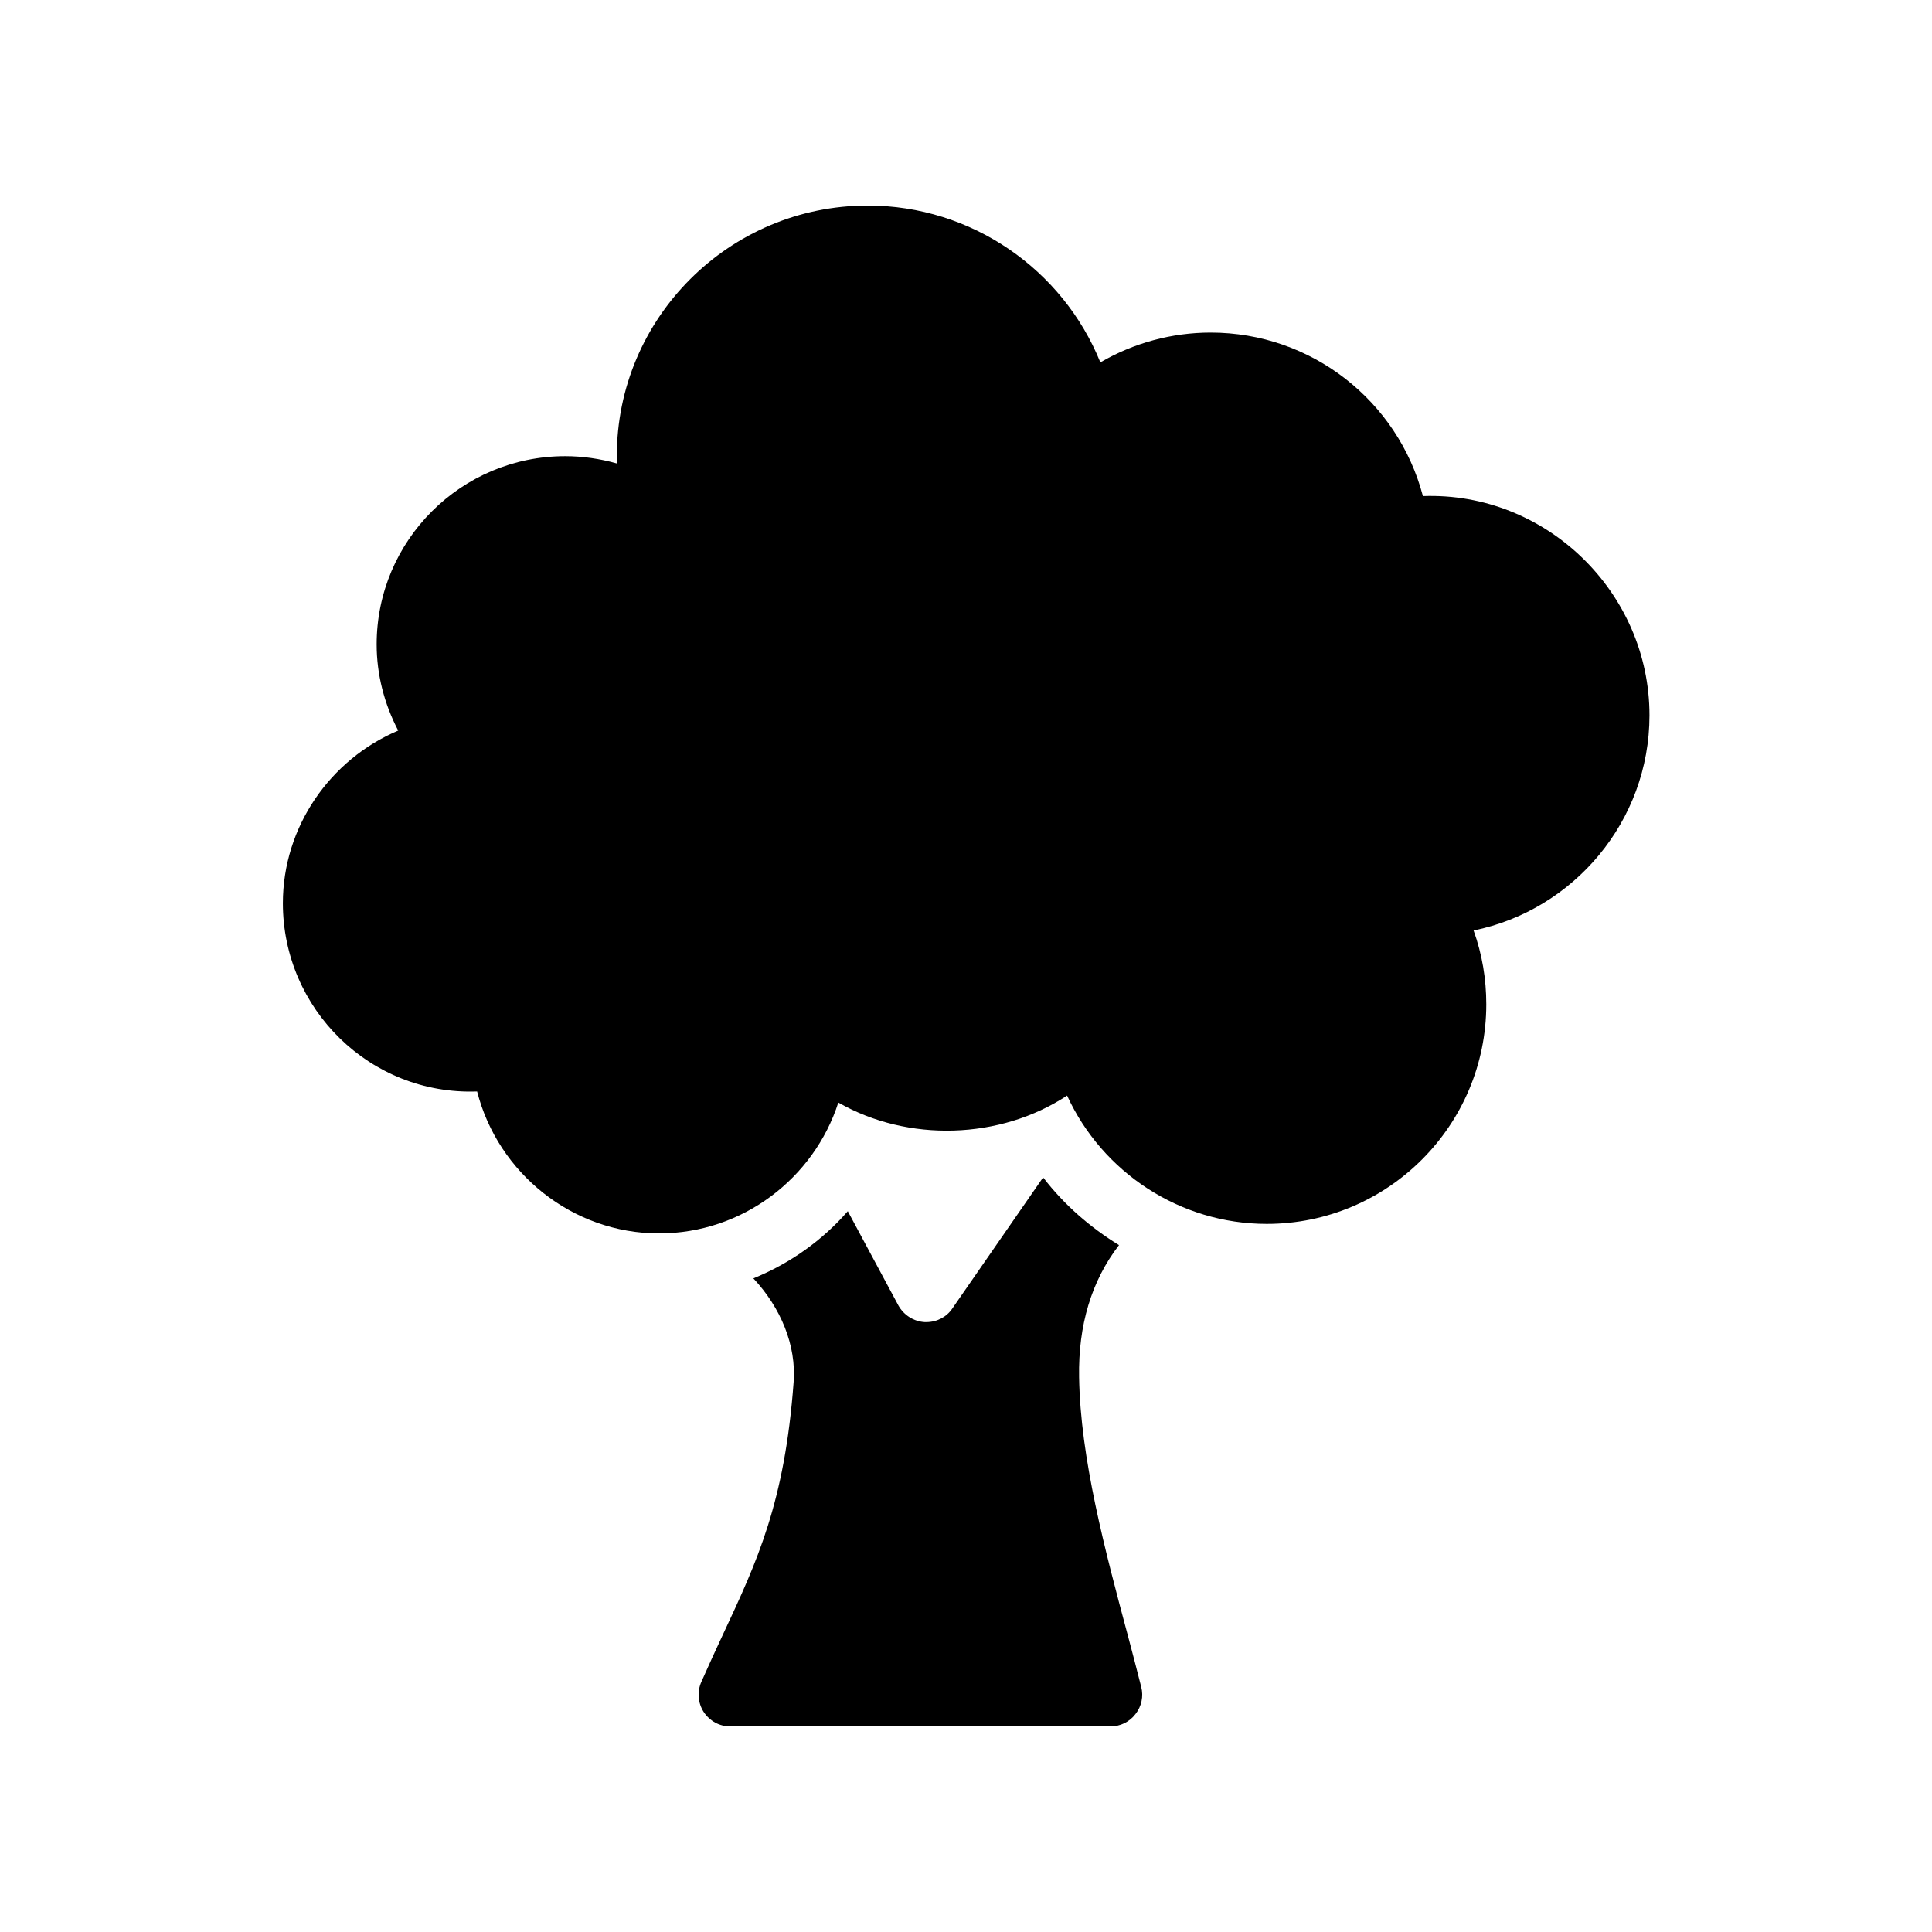
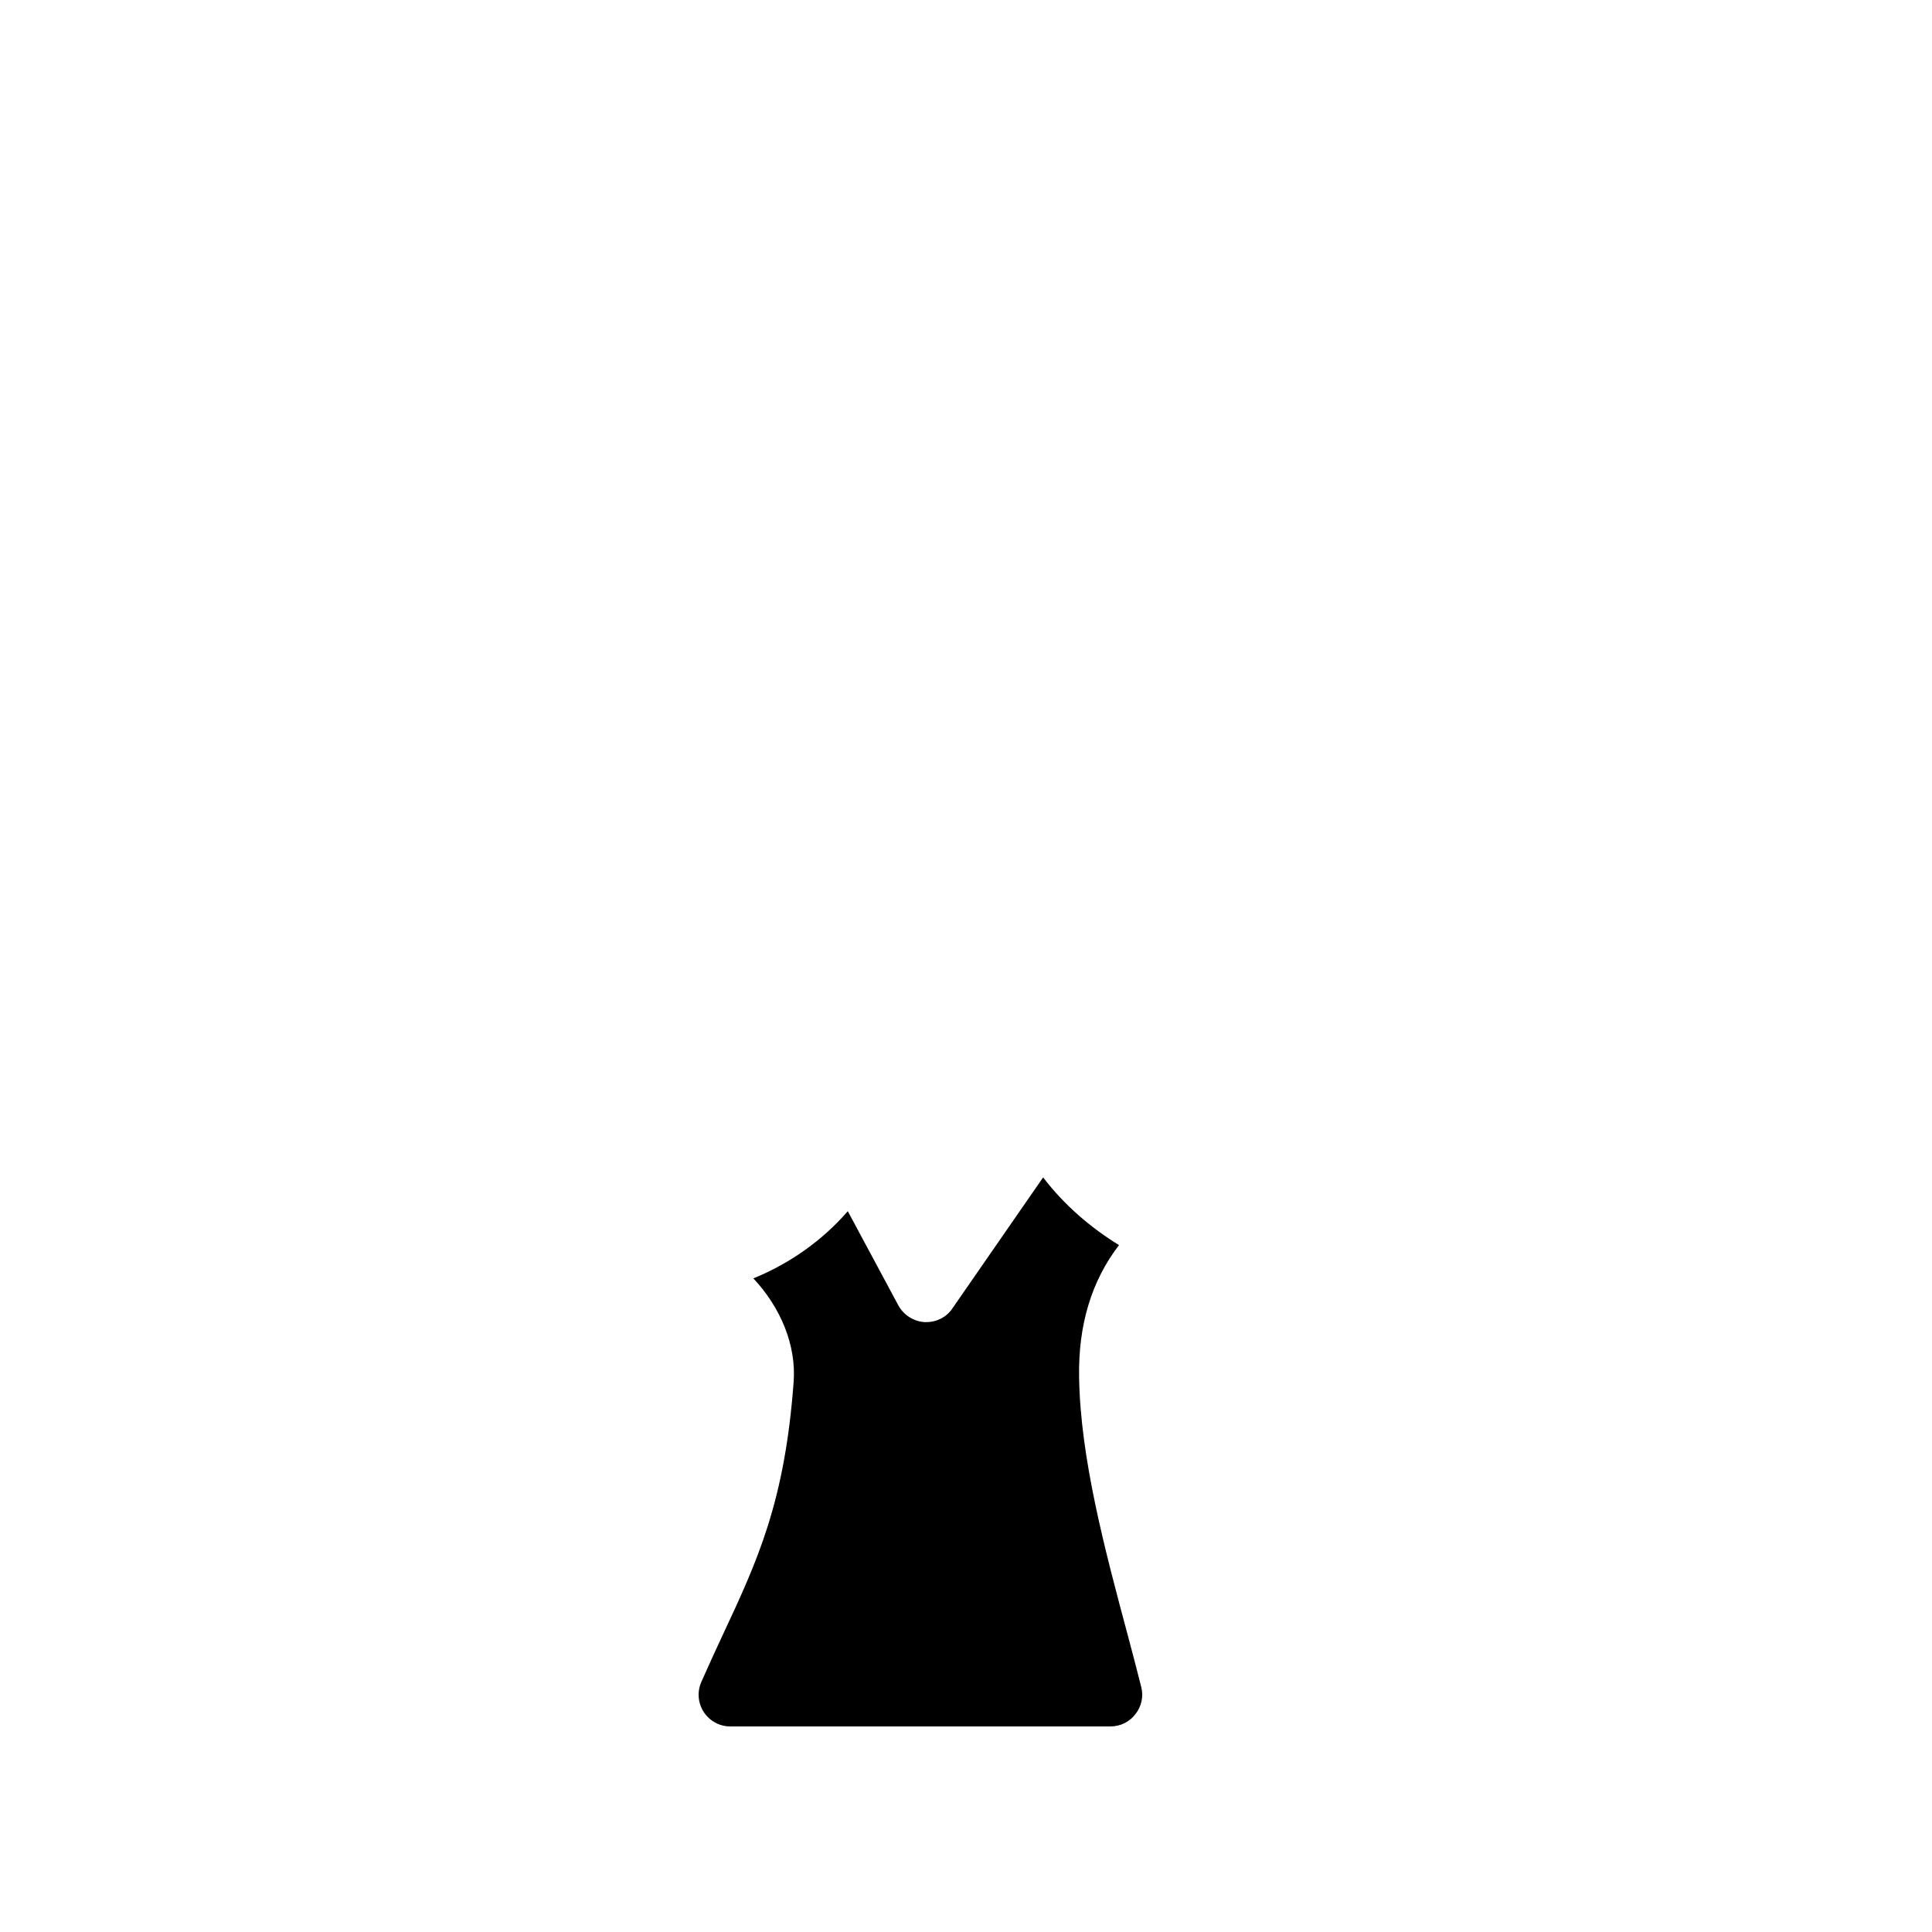
<svg xmlns="http://www.w3.org/2000/svg" fill="#000000" width="800px" height="800px" version="1.1" viewBox="144 144 512 512">
  <g>
    <path d="m443.07 578.09c-6.297-23.426-12.762-47.695-13.098-69.105-0.25-13.77 3.273-25.527 10.578-35.016-7.641-4.703-14.527-10.664-20.07-17.887h-0.082l-24.016 34.68c-1.512 2.266-4.113 3.609-6.887 3.609l-0.418 0.004c-2.938-0.168-5.543-1.848-6.969-4.367l-13.434-25.023c-6.801 7.809-15.367 13.855-25.023 17.801 7.305 7.809 11.418 17.801 10.664 27.543-2.352 31.738-9.574 47.273-18.809 67.008-1.848 3.945-3.695 7.977-5.625 12.344-1.176 2.602-0.922 5.625 0.586 7.977 1.594 2.434 4.199 3.863 7.055 3.863h100.76c2.602 0 5.039-1.176 6.633-3.273 1.594-2.016 2.184-4.703 1.512-7.223-1.094-4.285-2.184-8.566-3.359-12.934z" />
-     <path d="m534.52 390.59c2.266 6.297 3.359 12.848 3.359 19.566 0 32.074-26.031 58.191-58.191 58.191-23.008 0-43.578-13.688-52.898-34.008-17.719 11.672-42.152 12.426-60.625 1.848-6.465 20.07-25.359 34.68-47.527 34.68-22.922 0-42.656-15.953-48.199-37.617-28.297 1.008-51.473-21.832-51.473-49.879 0-20.238 12.512-38.121 30.562-45.762-3.695-7.055-5.711-14.863-5.711-22.84 0-27.543 22.418-49.879 49.961-49.879 4.617 0 9.238 0.672 13.688 1.93v-1.848c-0.078-36.691 29.812-66.5 66.508-66.5 27.457 0 51.641 16.879 61.633 41.562 8.816-5.121 18.895-7.894 29.223-7.894 26.785 0 49.625 18.137 56.258 43.328 32.578-1.176 60.039 25.441 60.039 58.105-0.004 28.133-20.156 51.641-46.605 57.016z" />
  </g>
</svg>